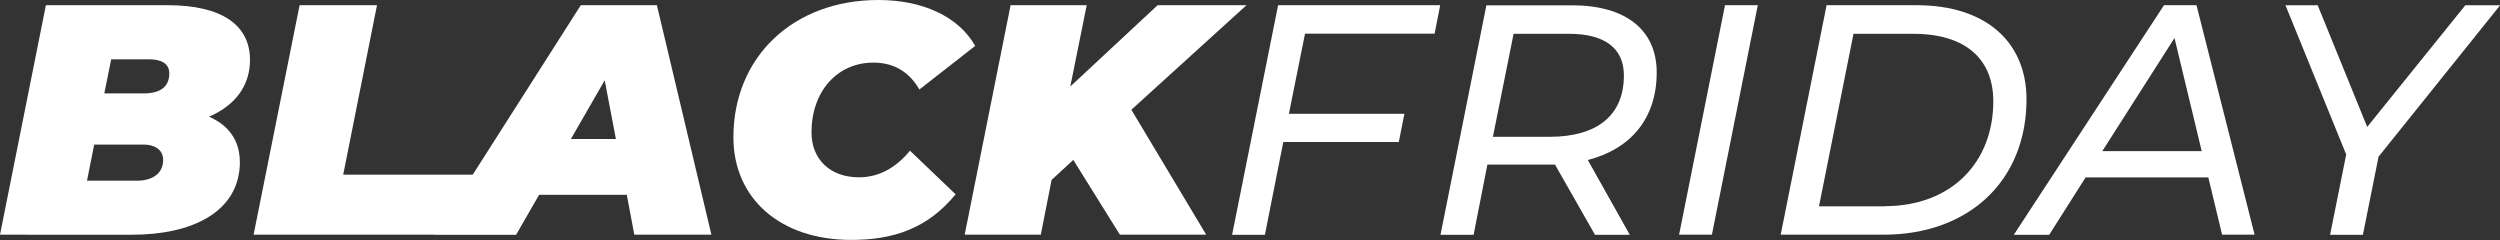
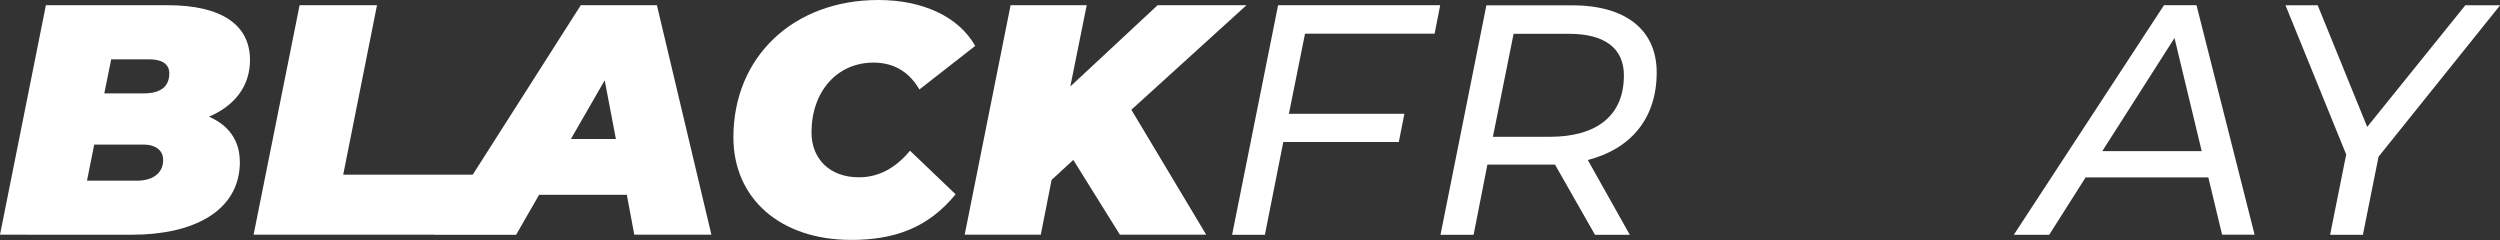
<svg xmlns="http://www.w3.org/2000/svg" id="Livello_1" version="1.1" viewBox="0 0 250 24">
  <rect x="0" y="0" width="250" height="24" fill="#333333" stroke="none" />
  <defs>
    <style>
      .st0 {
        fill: #fff;
      }
    </style>
  </defs>
  <path class="st0" d="M23.99,16.16c0,5.08-4.86,7.31-10.73,7.31H0L4.59.52h12.17c5.45,0,8.24,2,8.24,5.48,0,2.66-1.58,4.59-4.1,5.67,1.97.85,3.08,2.39,3.08,4.49ZM16.31,15.97c0-1.02-.89-1.51-1.9-1.51h-4.99l-.72,3.61h4.99c1.51,0,2.63-.69,2.63-2.1ZM11.12,5.93l-.69,3.41h3.94c1.77,0,2.56-.75,2.56-2,0-.95-.75-1.41-2.03-1.41h-3.77Z" />
  <path class="st0" d="M29.96.52h7.74l-3.38,16.95h15.27l-6.12,6h-18.11L29.96.52Z" />
  <path class="st0" d="M62.67,19.48h-8.76l-2.3,4h-8.17L58.08.52h7.61l5.45,22.95h-7.71l-.75-4ZM61.59,13.9l-1.12-5.87-3.38,5.87h4.5Z" />
  <path class="st0" d="M73.34,13.74c0-8.07,6-13.74,14.5-13.74,4.4,0,8.01,1.64,9.68,4.59l-5.58,4.36c-.98-1.7-2.49-2.69-4.59-2.69-3.64,0-6.2,2.89-6.2,6.98,0,2.69,1.87,4.49,4.73,4.49,1.8,0,3.54-.75,5.12-2.66l4.56,4.36c-2.79,3.41-6.2,4.56-10.44,4.56-7.12,0-11.78-4.16-11.78-10.26Z" />
  <path class="st0" d="M113.14,10.98l7.48,12.49h-8.63l-4.66-7.48-2.17,2-1.08,5.48h-7.61L101.06.52h7.61l-1.64,8.13L115.76.52h8.89l-11.52,10.46Z" />
  <path class="st0" d="M130.5,3.38l-1.61,8h11.55l-.56,2.82h-11.55l-1.84,9.28h-3.28L127.81.52h16.21l-.56,2.85h-12.96Z" />
  <path class="st0" d="M158.78,16l4.2,7.48h-3.48l-4-7.02h-6.76l-1.38,7.02h-3.31l4.59-22.95h8.56c5.38,0,8.47,2.46,8.47,6.72,0,4.56-2.56,7.64-6.89,8.75ZM162.39,7.54c0-2.75-1.97-4.16-5.48-4.16h-5.55l-2.07,10.3h5.68c4.69,0,7.42-2.1,7.42-6.13Z" />
-   <path class="st0" d="M172.5.52h3.28l-4.59,22.95h-3.28l4.59-22.95Z" />
-   <path class="st0" d="M182.67.52h8.99c6.96,0,10.99,3.71,10.99,9.41,0,8.1-5.71,13.54-14.31,13.54h-10.27l4.59-22.95ZM188.44,20.62c6.76,0,10.89-4.43,10.89-10.49,0-4.13-2.66-6.75-8.01-6.75h-5.97l-3.45,17.25h6.53Z" />
  <path class="st0" d="M220.83,17.74h-12.27l-3.64,5.74h-3.54L216.4.52h3.25l5.81,22.95h-3.25l-1.38-5.74ZM220.17,15.11l-2.72-11.31-7.22,11.31h9.94Z" />
  <path class="st0" d="M237.86,15.64l-1.57,7.84h-3.28l1.61-8.03-6.07-14.92h3.22l4.95,12.16,9.81-12.16h3.48l-12.14,15.12Z" />
</svg>